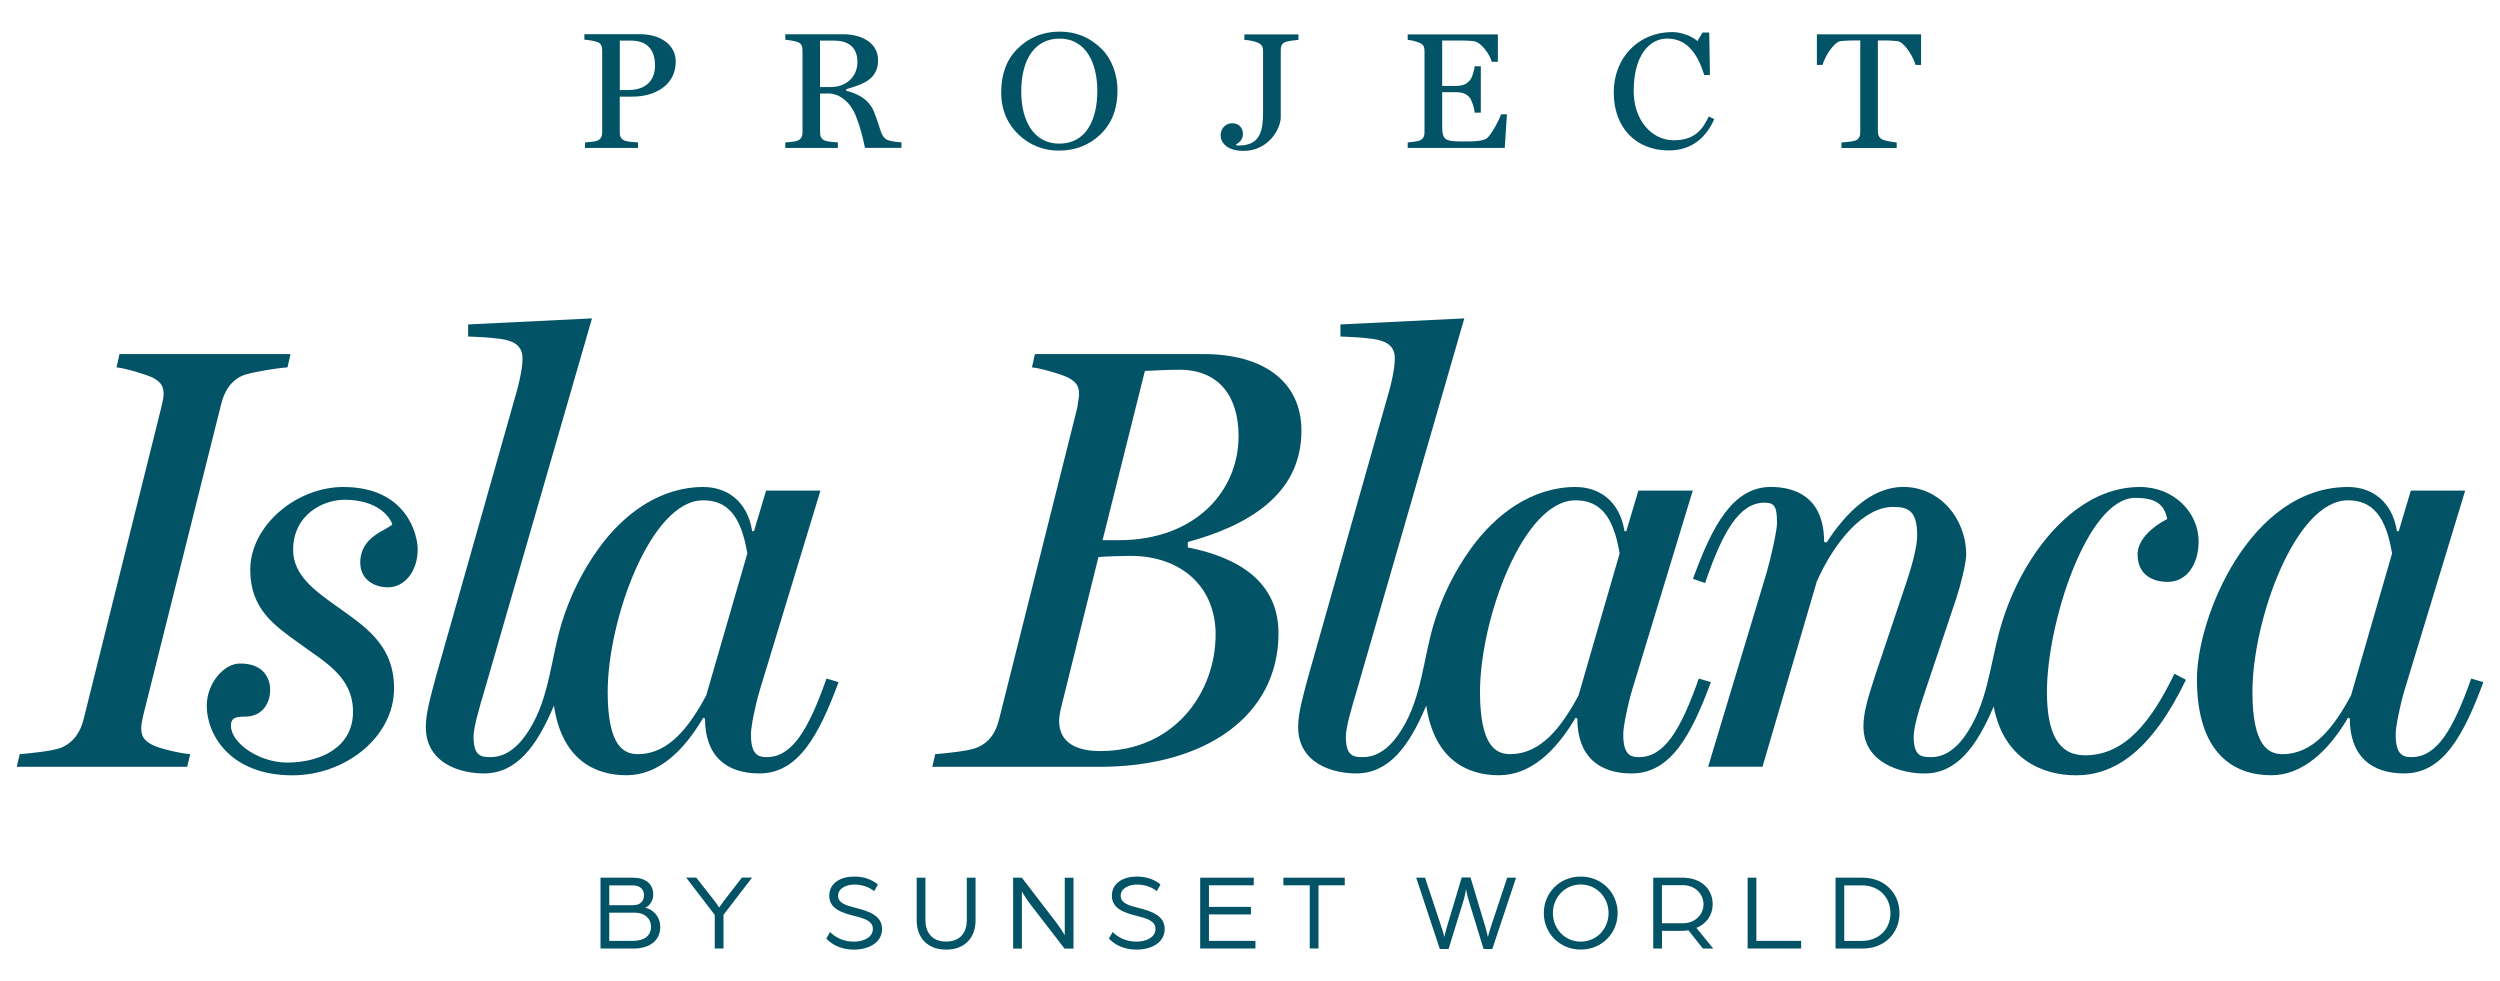
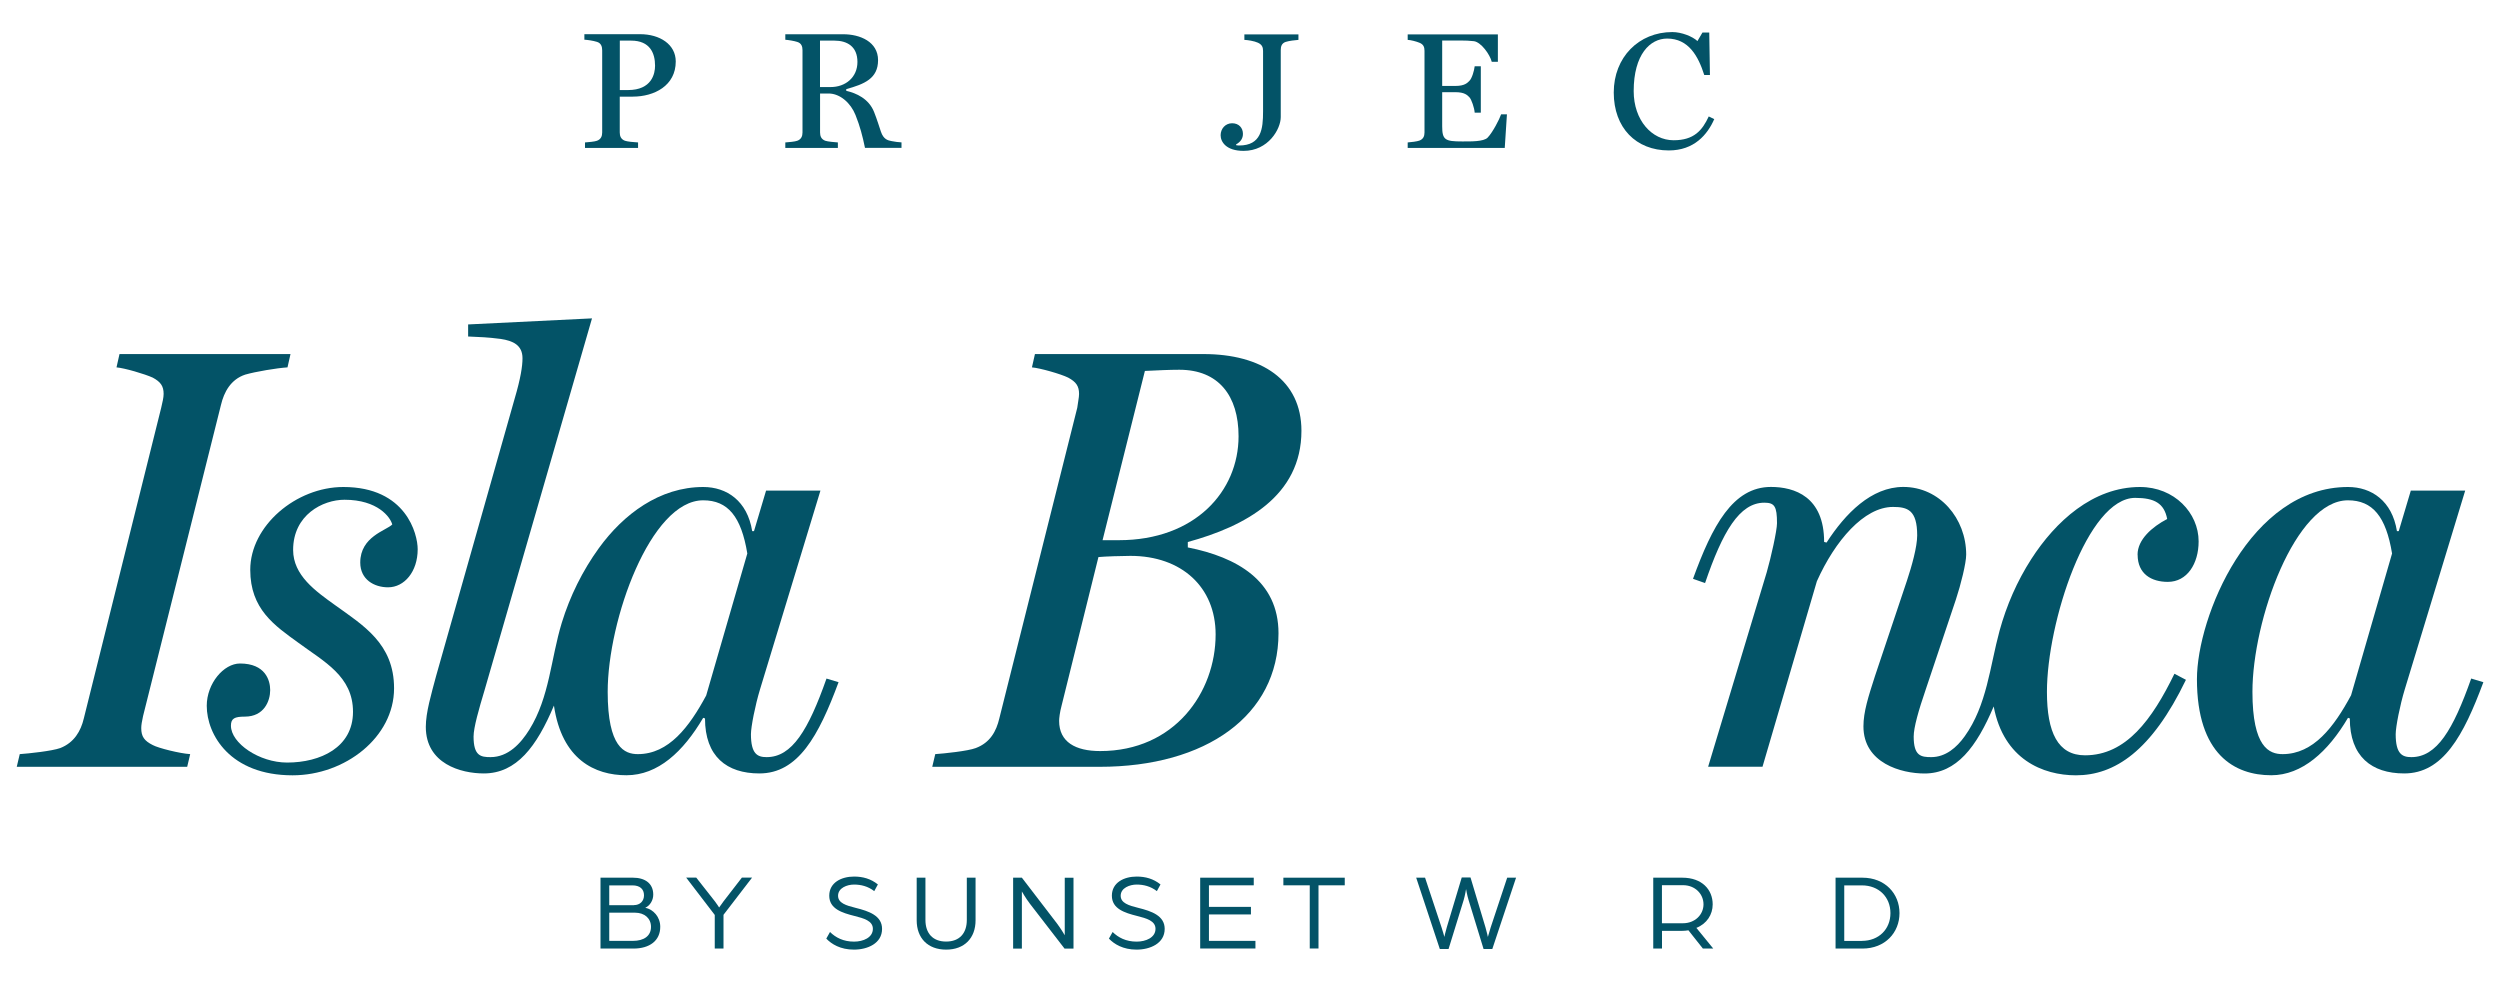
<svg xmlns="http://www.w3.org/2000/svg" id="Layer_1" viewBox="0 0 400 157">
  <defs>
    <style>      .st0 {        fill: #035367;      }    </style>
  </defs>
  <g>
    <g>
      <path class="st0" d="M22.6,116.5c0-.48.1-1.06.29-1.93l12.47-49.8c.48-2.03,1.55-4.06,3.87-4.83,1.64-.48,5.12-1.06,6.77-1.16l.48-2.13h-27.36l-.48,2.13c1.26.1,4.54,1.06,5.8,1.64,1.26.68,1.74,1.35,1.74,2.61,0,.58-.19,1.35-.39,2.22l-12.38,49.7c-.48,2.03-1.55,3.87-3.77,4.74-1.35.48-5.03.87-6.48.97l-.48,2.03h27.27l.48-2.03c-1.64-.1-5.12-.97-5.99-1.45-1.35-.68-1.84-1.35-1.84-2.71Z" />
      <path class="st0" d="M54.93,77.92c-7.54,0-14.89,6.19-14.89,13.25,0,6.29,3.87,8.9,7.74,11.7,4.06,3,8.7,5.32,8.7,11.02s-5.22,8.12-10.54,8.12c-4.45,0-8.99-3.09-8.99-5.9,0-1.16.58-1.45,2.22-1.45,3.09,0,4.06-2.51,4.06-4.25,0-1.55-.77-4.25-4.83-4.25-2.61,0-5.32,3.19-5.32,6.77,0,4.64,3.77,11.12,13.73,11.12,8.41,0,16.24-6.09,16.24-13.92,0-7.16-4.93-10.06-9.48-13.34-3.09-2.22-6.67-4.74-6.67-8.8,0-5.61,4.74-8.03,8.22-8.03,5.32,0,7.35,2.8,7.64,3.96-.97.97-5.12,1.93-5.12,6.09,0,2.71,2.22,3.96,4.45,3.96,2.61,0,4.74-2.51,4.74-6.09,0-2.42-1.84-9.96-11.89-9.96Z" />
      <path class="st0" d="M122.66,121.14c-1.45,0-2.51-.48-2.51-3.67,0-1.16.68-4.64,1.45-7.16l9.67-31.81h-8.7l-1.93,6.48h-.29c-.77-4.83-4.06-7.06-7.83-7.06-6.97,0-12.76,4.34-16.7,9.78-2.62,3.62-4.63,7.69-5.94,11.96-1.75,5.74-1.94,11.86-5.18,17.08-1.39,2.23-3.39,4.4-6.22,4.4-1.55,0-2.71-.19-2.71-3.29,0-1.45.87-4.45,1.74-7.35l17.21-59.56-19.82.97v1.93c2.03.1,3,.1,5.22.39,1.93.29,3.48.97,3.48,3.09,0,1.26-.29,3.19-1.26,6.48l-12.57,44.38c-.77,2.9-1.64,5.8-1.64,8.12,0,5.9,5.61,7.45,9.28,7.45,5.24,0,8.47-4.31,11.22-10.86,1.27,8.65,6.55,11.15,11.6,11.15s9.09-3.77,12.28-9.19l.29.1c0,6.09,3.48,8.8,8.7,8.8,6.19,0,9.48-5.99,12.67-14.6l-1.93-.58c-2.9,8.22-5.51,12.57-9.57,12.57ZM112.99,111.28c-2.71,5.03-5.99,9.38-10.93,9.38-2.13,0-4.83-1.06-4.83-9.96,0-11.51,6.87-30.65,15.28-30.65,3.96,0,6.09,2.61,7.06,8.51l-6.58,22.72Z" />
-       <path class="st0" d="M262.23,121.14c-1.45,0-2.51-.48-2.51-3.67,0-1.16.68-4.64,1.45-7.16l9.67-31.81h-8.7l-1.93,6.48h-.29c-.77-4.83-4.06-7.06-7.83-7.06-6.97,0-12.76,4.34-16.7,9.78-2.62,3.62-4.63,7.69-5.94,11.96-1.75,5.74-1.94,11.86-5.18,17.08-1.39,2.23-3.39,4.4-6.22,4.4-1.55,0-2.71-.19-2.71-3.29,0-1.45.87-4.45,1.74-7.35l17.21-59.56-19.82.97v1.93c2.03.1,3,.1,5.22.39,1.93.29,3.48.97,3.48,3.09,0,1.26-.29,3.19-1.26,6.48l-12.57,44.38c-.77,2.9-1.64,5.8-1.64,8.12,0,5.9,5.61,7.45,9.28,7.45,5.24,0,8.47-4.31,11.22-10.86,1.27,8.65,6.55,11.15,11.6,11.15s9.09-3.77,12.28-9.19l.29.1c0,6.09,3.48,8.8,8.7,8.8,6.19,0,9.48-5.99,12.67-14.6l-1.93-.58c-2.9,8.22-5.51,12.57-9.57,12.57ZM252.56,111.28c-2.71,5.03-5.99,9.38-10.93,9.38-2.13,0-4.83-1.06-4.83-9.96,0-11.51,6.87-30.65,15.28-30.65,3.96,0,6.09,2.61,7.06,8.51l-6.58,22.72Z" />
      <path class="st0" d="M190.05,87.59v-.87c9.19-2.51,18.18-7.35,18.18-17.79,0-8.12-6.38-12.28-15.66-12.28h-26.98l-.48,2.13c1.26.1,4.64,1.06,5.8,1.64,1.26.68,1.74,1.35,1.74,2.61,0,.58-.19,1.35-.29,2.22l-12.47,49.7c-.48,2.03-1.45,3.87-3.77,4.74-1.26.48-5.03.87-6.48.97l-.48,2.03h26.78c17.02,0,28.62-8.22,28.62-21.37,0-8.41-6.67-12.18-14.5-13.73ZM183.18,59.35c2.13-.1,3.87-.19,5.51-.19,6.28,0,9.48,4.16,9.48,10.64,0,8.8-6.96,16.63-19.15,16.63h-2.61l6.77-27.07ZM176.03,120.17c-3.96,0-6.57-1.45-6.57-4.83,0-.39.1-1.35.39-2.42l5.9-23.79c.97-.1,3.87-.19,5.12-.19,8.22,0,13.63,5.03,13.63,12.57,0,9.28-6.57,18.66-18.47,18.66Z" />
      <path class="st0" d="M342.02,88.75c0,3.09,2.22,4.35,4.83,4.35,3.09,0,4.93-2.9,4.93-6.48,0-4.54-3.87-8.7-9.38-8.7-7.55,0-13.54,5.54-17.4,11.54-2.27,3.53-3.96,7.41-5.07,11.46-1.55,5.69-2.02,11.93-5.58,16.89-1.28,1.79-3.05,3.33-5.36,3.33-1.64,0-2.8-.19-2.8-3.29,0-1.45.77-4.16,1.93-7.54l4.83-14.41c.77-2.32,1.64-5.8,1.64-7.16,0-5.8-4.25-10.83-10.06-10.83-5.12,0-9.28,4.25-12.28,8.9l-.39-.1c0-7.25-4.74-8.8-8.51-8.8-6.09,0-9.38,6.19-12.47,14.7l1.93.68c2.8-8.22,5.51-12.86,9.48-12.86,1.64,0,2.03.58,2.03,3.29,0,1.16-.97,5.51-1.64,7.83l-9.38,31.13h8.7l8.7-29.68c2.9-6.48,7.54-11.89,12.18-11.89,2.32,0,3.87.48,3.87,4.55,0,1.84-.87,4.93-1.64,7.25l-5.12,15.28c-1.06,3.29-1.84,5.7-1.84,8.03,0,5.9,6.09,7.54,9.77,7.54,5.13,0,8.33-4.25,11.07-10.73,1.59,8.47,7.88,11.02,13.16,11.02,6.19,0,12.09-3.87,17.6-15.28l-1.84-.97c-3.58,7.35-7.74,13.05-14.31,13.05-4.35,0-6.09-3.67-6.09-10.15,0-11.12,6.48-31.04,14.12-31.04,3.09,0,4.64.87,5.12,3.38-2.42,1.26-4.74,3.29-4.74,5.7Z" />
      <path class="st0" d="M395.39,108.57c-2.9,8.22-5.51,12.57-9.57,12.57-1.45,0-2.51-.48-2.51-3.67,0-1.16.68-4.64,1.45-7.16l9.67-31.81h-8.7l-1.93,6.48h-.29c-.77-4.83-4.06-7.06-7.83-7.06-15.66,0-24.17,20.79-24.17,30.75,0,12.09,6.09,15.37,11.89,15.37,4.93,0,9.09-3.77,12.28-9.19l.29.1c0,6.09,3.48,8.8,8.7,8.8,6.19,0,9.48-5.99,12.67-14.6l-1.93-.58ZM376.15,111.28c-2.71,5.03-6,9.38-10.93,9.38-2.13,0-4.83-1.06-4.83-9.96,0-11.51,6.87-30.65,15.28-30.65,3.96,0,6.09,2.61,7.06,8.51l-6.57,22.72Z" />
    </g>
    <g>
      <path class="st0" d="M96.08,140.43h5.2c1.89,0,3.24.89,3.24,2.71,0,.95-.56,1.79-1.28,2.1,1.28.26,2.4,1.45,2.4,3.05,0,2.22-1.7,3.48-4.29,3.48h-5.27v-11.34ZM101.41,144.82c1.01,0,1.63-.66,1.63-1.57,0-1-.66-1.59-1.85-1.59h-3.71v3.17h3.94ZM101.26,150.54c1.77,0,2.9-.79,2.9-2.24,0-1.36-1.03-2.27-2.55-2.27h-4.13v4.51h3.78Z" />
      <path class="st0" d="M114.36,146.39l-4.57-5.97h1.61l3.01,3.83c.37.49.65.95.65.95,0,0,.33-.47.68-.95l2.96-3.83h1.63l-4.57,5.95v5.39h-1.4v-5.37Z" />
      <path class="st0" d="M132.21,150.17l.59-1.05c.91.89,2.13,1.54,3.85,1.54,1.47,0,3.01-.65,3.01-2.05,0-1.29-1.47-1.68-2.92-2.05-2.03-.51-4.06-1.15-4.06-3.25s1.94-3.06,3.97-3.06c1.4,0,2.68.35,3.81,1.26l-.58,1.07c-1.02-.79-2.15-1.05-3.24-1.05s-2.55.53-2.55,1.79c0,1.17,1.29,1.56,2.82,1.94,2.1.52,4.22,1.24,4.22,3.36,0,2.33-2.33,3.32-4.5,3.32s-3.6-.89-4.43-1.77Z" />
      <path class="st0" d="M146.67,147.25v-6.82h1.4v6.77c0,2.1,1.15,3.45,3.31,3.45s3.31-1.35,3.31-3.45v-6.77h1.4v6.82c0,2.83-1.77,4.69-4.71,4.69s-4.71-1.85-4.71-4.69Z" />
      <path class="st0" d="M162.1,140.43h1.4l5.65,7.37c.58.77,1.21,1.84,1.21,1.84v-9.2h1.4v11.34h-1.43l-5.55-7.19c-.68-.89-1.28-1.96-1.28-1.96v9.15h-1.4v-11.34Z" />
      <path class="st0" d="M177.43,150.17l.59-1.05c.91.89,2.13,1.54,3.85,1.54,1.47,0,3.01-.65,3.01-2.05,0-1.29-1.47-1.68-2.92-2.05-2.03-.51-4.06-1.15-4.06-3.25s1.94-3.06,3.97-3.06c1.4,0,2.68.35,3.81,1.26l-.58,1.07c-1.02-.79-2.15-1.05-3.24-1.05s-2.55.53-2.55,1.79c0,1.17,1.29,1.56,2.82,1.94,2.1.52,4.22,1.24,4.22,3.36,0,2.33-2.33,3.32-4.5,3.32s-3.6-.89-4.43-1.77Z" />
      <path class="st0" d="M192.03,140.43h8.57v1.22h-7.17v3.45h6.72v1.21h-6.72v4.23h7.44v1.22h-8.84v-11.34Z" />
      <path class="st0" d="M209.56,141.65h-4.22v-1.22h9.82v1.22h-4.2v10.11h-1.4v-10.11Z" />
      <path class="st0" d="M226.61,140.43h1.4l2.64,7.96c.23.68.45,1.52.45,1.52,0,0,.17-.84.38-1.52l2.4-8h1.4l2.4,8c.21.7.38,1.52.38,1.52,0,0,.23-.82.45-1.52l2.64-7.96h1.42l-3.8,11.41h-1.4l-2.4-7.84c-.23-.73-.4-1.75-.4-1.75,0,0-.16,1.01-.38,1.75l-2.42,7.84h-1.4l-3.78-11.41Z" />
-       <path class="st0" d="M247.01,146.09c0-3.25,2.54-5.84,5.91-5.84s5.9,2.59,5.9,5.84-2.54,5.84-5.9,5.84-5.91-2.59-5.91-5.84ZM257.37,146.09c0-2.52-1.93-4.57-4.45-4.57s-4.46,2.05-4.46,4.57,1.92,4.57,4.46,4.57,4.45-2.05,4.45-4.57Z" />
      <path class="st0" d="M264.52,140.43h4.65c3.15,0,4.86,1.91,4.86,4.27,0,1.63-.94,3.1-2.61,3.76l2.7,3.31h-1.66l-2.31-2.92c-.3.05-.72.09-1.1.09h-3.13v2.83h-1.4v-11.34ZM269.27,147.72c1.92,0,3.29-1.37,3.29-3.03s-1.35-3.06-3.27-3.06h-3.38v6.09h3.36Z" />
-       <path class="st0" d="M279.62,140.43h1.4v10.11h7.16v1.22h-8.56v-11.34Z" />
      <path class="st0" d="M293.69,140.43h4.3c3.64,0,5.93,2.57,5.93,5.67s-2.29,5.67-5.93,5.67h-4.3v-11.34ZM297.9,150.54c2.73,0,4.57-1.89,4.57-4.44s-1.84-4.44-4.57-4.44h-2.82v8.89h2.82Z" />
    </g>
  </g>
  <g>
    <path class="st0" d="M101.24,15.47h-2.08v5.72c0,.59.19,1.09.83,1.33.35.13,1.44.24,2.1.27v.88h-8.49v-.88c.48-.03,1.57-.13,1.92-.27.64-.24.83-.75.83-1.33v-13.13c0-.59-.16-1.15-.83-1.36s-1.54-.32-2.02-.35v-.88h8.92c3.14,0,5.7,1.62,5.7,4.37,0,3.86-3.43,5.62-6.87,5.62ZM100.98,6.5h-1.81v7.91h1.3c3.83,0,4.34-2.64,4.34-3.89,0-2-.8-4.02-3.83-4.02Z" />
    <path class="st0" d="M138.4,23.67c-.4-1.94-.8-3.46-1.52-5.27-.75-1.89-2.45-3.44-4.31-3.44h-1.36v6.23c0,.59.19,1.09.83,1.33.35.13,1.54.24,2.02.27v.88h-8.41v-.88c.48-.03,1.57-.13,1.92-.27.64-.24.83-.75.83-1.33v-13.15c0-.59-.16-1.12-.83-1.33-.48-.16-1.44-.32-1.92-.35v-.88h9.27c2.69,0,5.57,1.2,5.57,4.15s-2.21,3.83-5.09,4.63v.27c1.6.37,3.6,1.25,4.45,3.38.43,1.06.96,2.77,1.09,3.14.43,1.3,1.17,1.41,1.68,1.52.53.11,1.15.19,1.62.21v.88h-5.83ZM133.52,6.5h-2.32v7.43h1.7c2.37,0,4.29-1.54,4.29-4.02s-1.65-3.41-3.68-3.41Z" />
-     <path class="st0" d="M176.03,21.54c-1.7,1.62-3.89,2.56-6.63,2.56-2.42,0-4.63-.88-6.36-2.5-1.76-1.65-2.85-3.91-2.85-6.82s.85-5.22,2.58-6.95c1.81-1.84,4.15-2.77,6.74-2.77s4.77.83,6.76,2.77c1.57,1.57,2.53,4.02,2.53,6.63,0,2.77-.8,5.22-2.77,7.08ZM169.5,6.18c-3.78,0-6.1,3.12-6.1,8.47,0,4.61,1.94,8.33,6.1,8.33s6.07-3.65,6.07-8.44c0-4.21-1.65-8.36-6.07-8.36Z" />
    <path class="st0" d="M205.75,6.69c-.67.21-.83.72-.83,1.31v10.73c0,1.92-2,5.41-5.94,5.41-2.82,0-3.68-1.46-3.68-2.5s.75-1.92,1.84-1.92,1.73.75,1.73,1.7c0,.67-.32,1.25-1.09,1.68v.13c.11.03.37.05.48.05,3.54,0,3.83-2.66,3.83-5.43v-9.72c0-.59-.19-1.01-.83-1.3-.59-.27-1.62-.43-2.16-.45v-.88h8.65v.88c-.48.03-1.54.16-2.02.32Z" />
    <path class="st0" d="M240.75,23.67h-15.52v-.88c.48-.03,1.52-.16,1.86-.29.64-.24.83-.72.83-1.3v-13.07c0-.59-.16-1.04-.83-1.3-.51-.21-1.38-.43-1.86-.45v-.88h14.43v4.39h-.98c-.29-1.17-1.7-3.14-2.85-3.3-.64-.08-1.36-.11-2.21-.11h-2.87v7.27h2.13c1.49,0,1.92-.51,2.24-.83.4-.4.75-1.62.83-2.32h.98v7.43h-.98c-.05-.77-.51-2.1-.83-2.45-.35-.37-.8-.83-2.24-.83h-2.13v5.46c0,2.18.48,2.42,3.17,2.42,1.38,0,3.46.05,4.1-.61.8-.83,1.89-2.93,2.16-3.73h.93l-.35,5.38Z" />
    <path class="st0" d="M267.01,24.07c-5.25,0-8.81-3.62-8.81-9.27s4.02-9.67,9.37-9.67c1.46,0,3.22.69,4.02,1.44l.8-1.36h1.09l.11,6.79h-.91c-.96-3.01-2.5-5.83-5.94-5.83-2.72,0-5.35,2.53-5.35,8.41,0,4.66,2.9,7.86,6.39,7.86,3.25,0,4.58-1.57,5.62-3.81l.88.43c-1.09,2.48-3.22,5.01-7.27,5.01Z" />
-     <path class="st0" d="M306.48,10.39c-.29-1.17-1.73-3.65-2.88-3.81-.64-.08-1.52-.11-2.16-.11h-.98v14.57c0,.59.21,1.07.83,1.33.32.13,1.7.4,2.18.43v.88h-8.84v-.88c.48-.03,1.84-.16,2.18-.29.64-.24.83-.75.83-1.33V6.47h-.99c-.48,0-1.52.03-2.16.11-1.14.16-2.58,2.64-2.88,3.81h-.91v-4.9h16.67v4.9h-.91Z" />
  </g>
</svg>